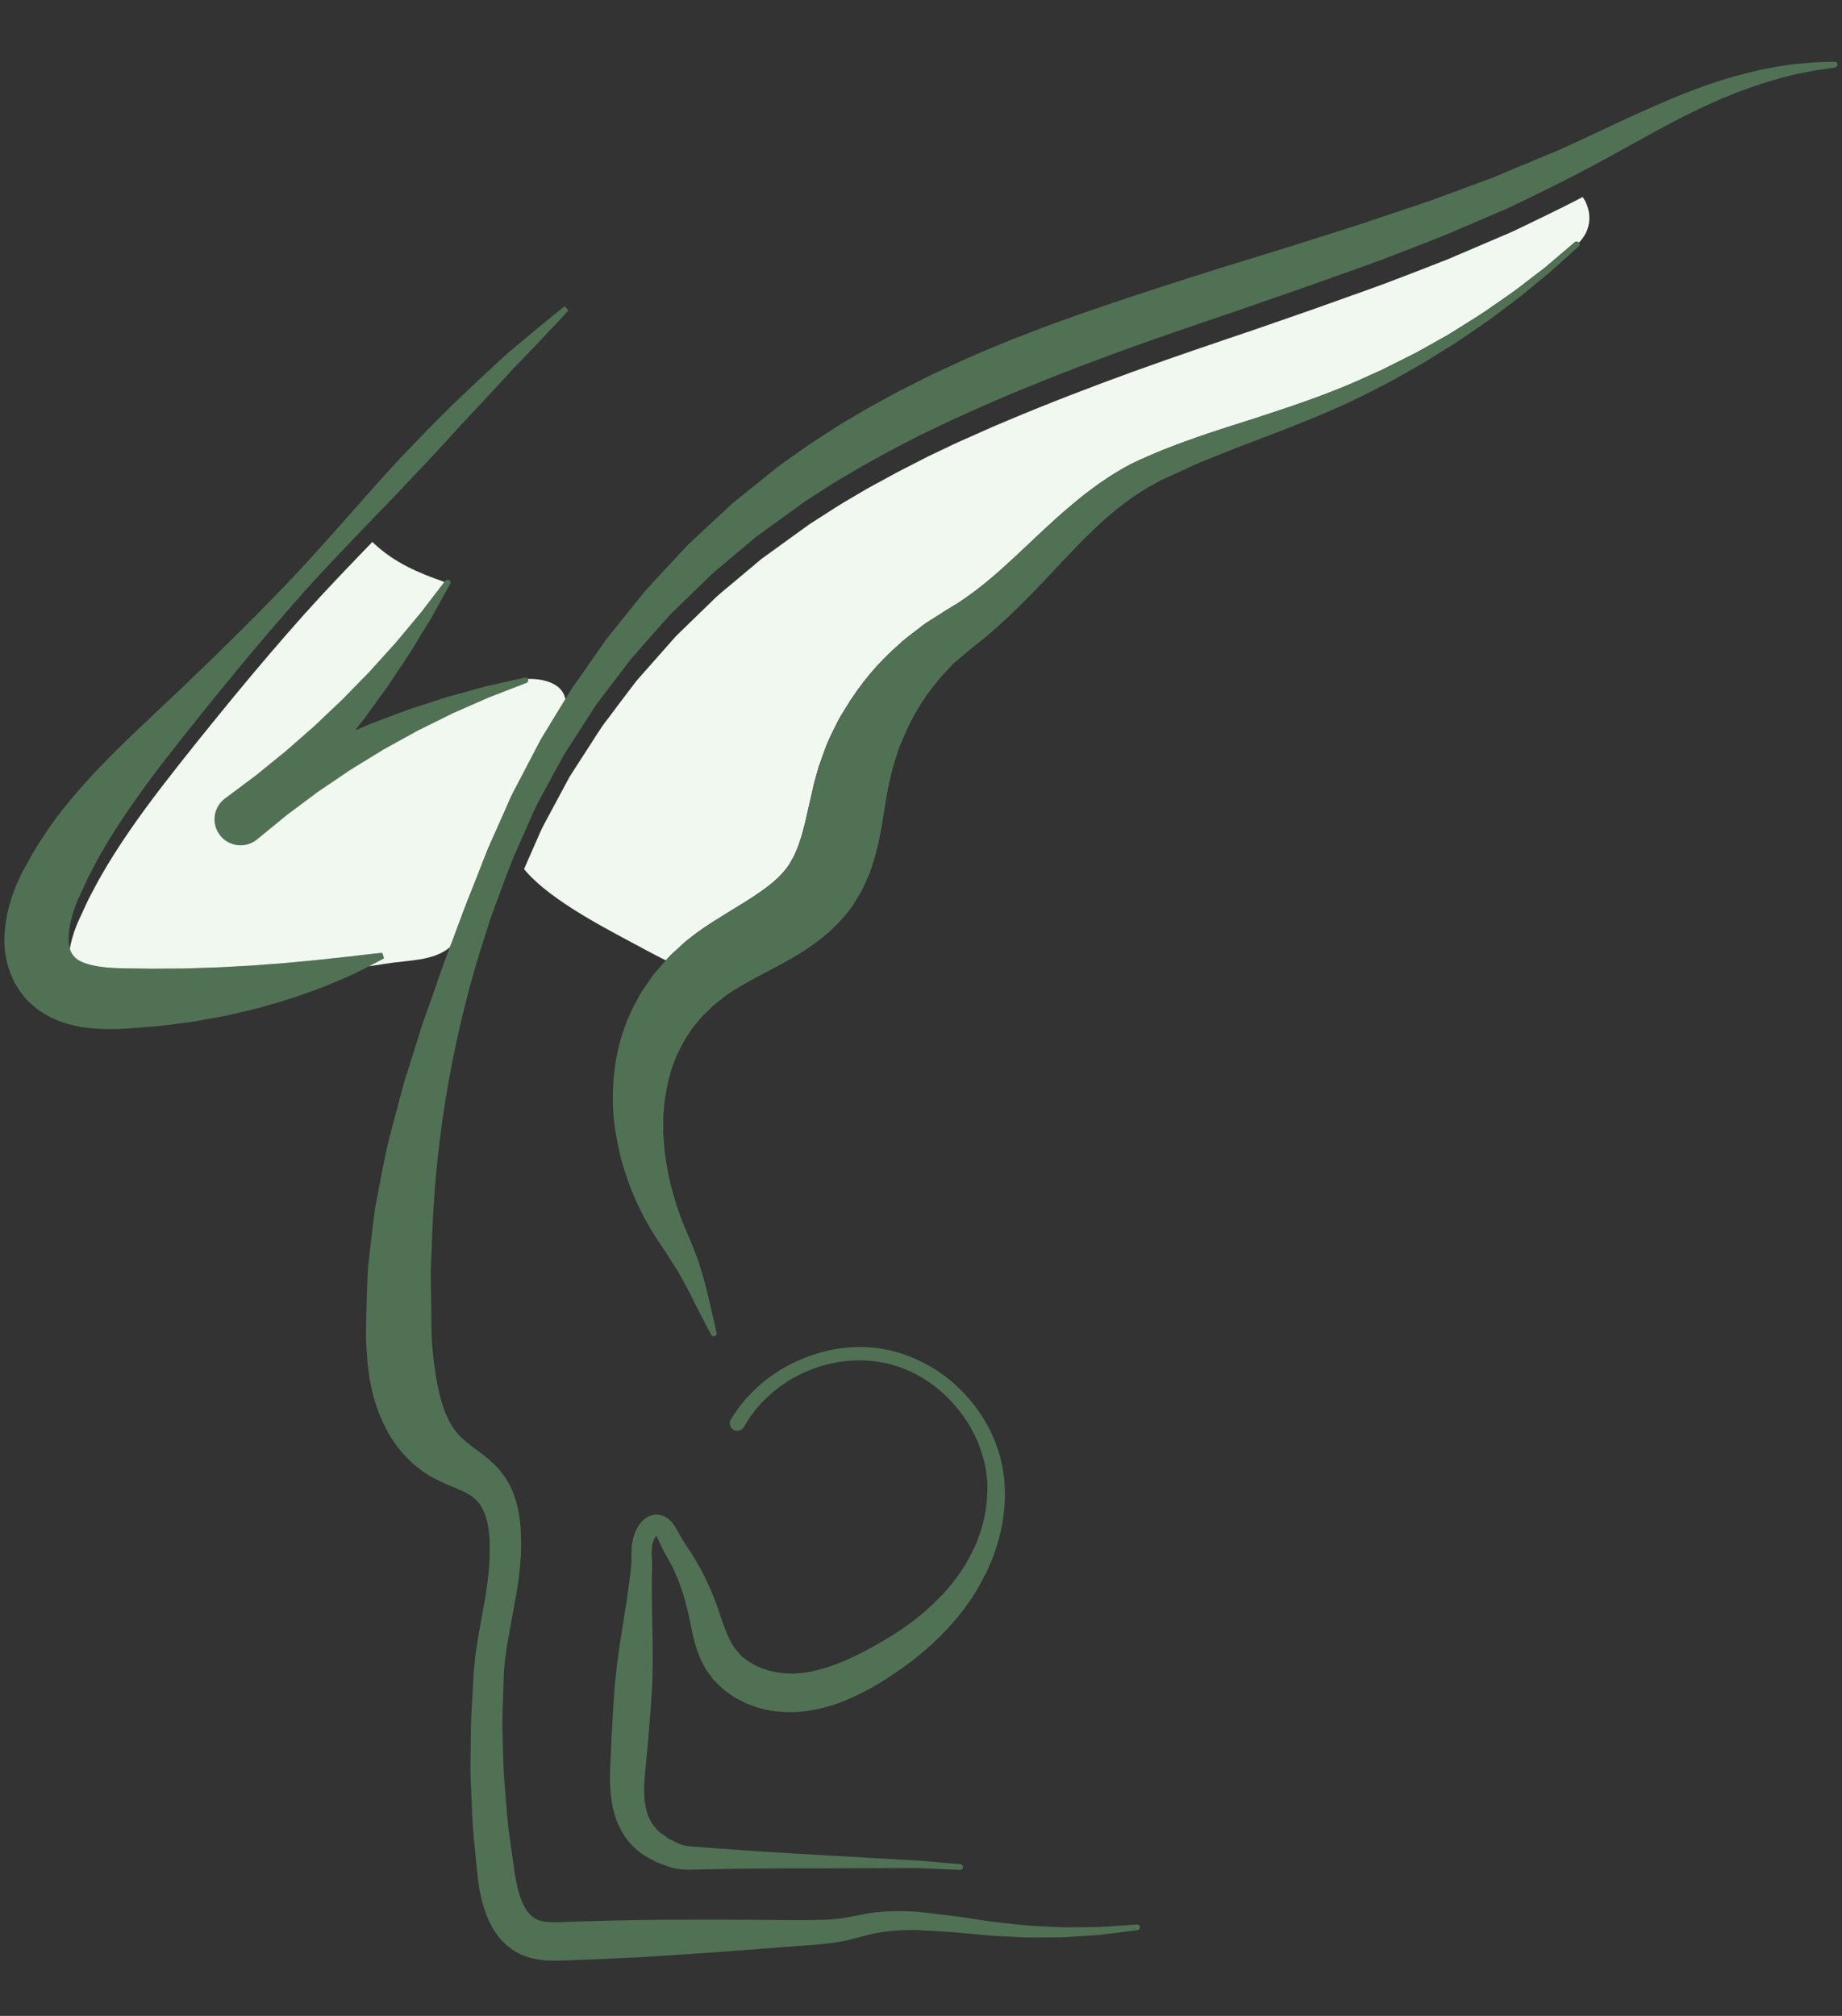
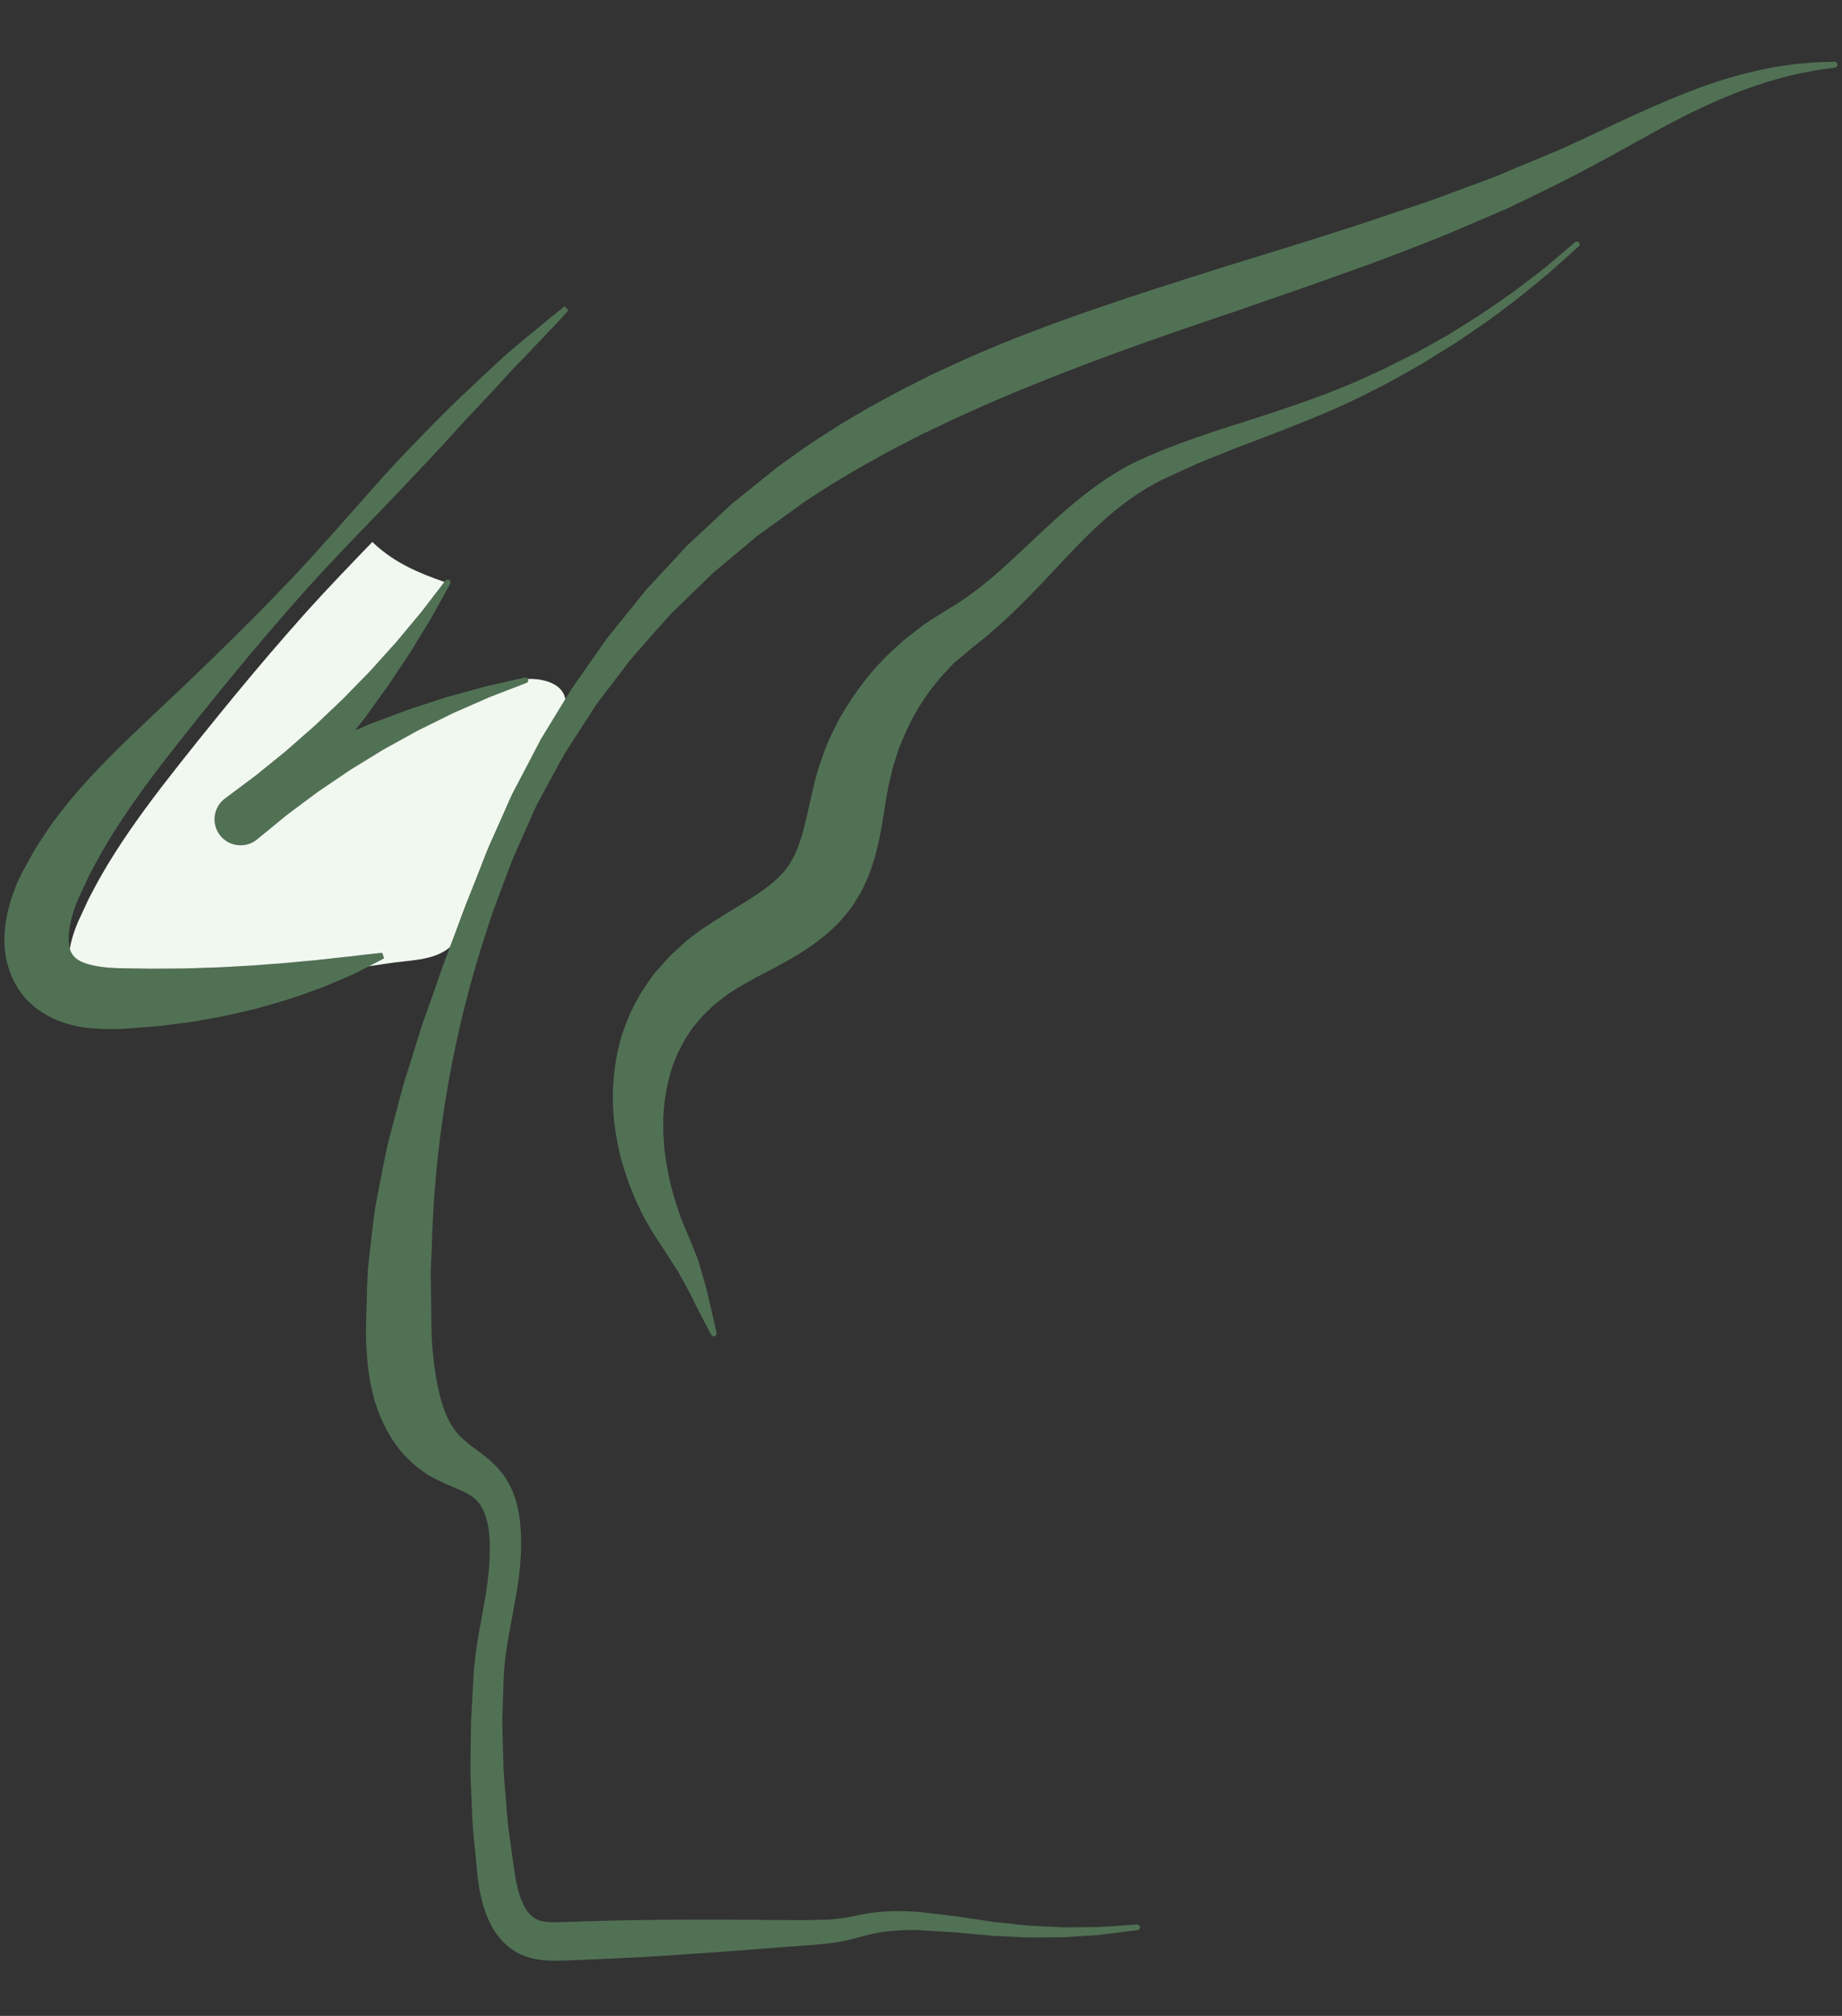
<svg xmlns="http://www.w3.org/2000/svg" width="212" height="232" viewBox="0 0 212 232" fill="none">
  <rect x="0" y="0" width="212" height="232" fill="#333333" stroke="none" />
  <g clip-path="url(#clip0_2050_2717)">
-     <path d="M76.621 110.53C76.792 110.343 76.963 110.153 77.135 109.973C77.591 109.552 78.048 109.13 78.507 108.706L78.679 108.548L78.764 108.468L78.809 108.427C78.901 108.354 78.666 108.538 79.021 108.25L79.456 107.911C79.744 107.683 80.039 107.458 80.328 107.252C80.911 106.821 81.501 106.441 82.081 106.064C84.412 104.582 86.637 103.341 88.362 102.017C88.79 101.684 89.183 101.348 89.539 101.01C89.726 100.842 89.868 100.664 90.04 100.493C90.204 100.322 90.258 100.218 90.385 100.088C90.423 100.063 90.544 99.879 90.636 99.749L90.927 99.334L91 99.23C91.108 99.078 90.899 99.375 90.924 99.331L90.943 99.293L91.019 99.147L91.178 98.856C91.416 98.501 91.584 98.029 91.774 97.583C91.879 97.374 91.952 97.098 92.037 96.848C92.12 96.588 92.215 96.347 92.291 96.072C92.427 95.486 92.602 94.966 92.738 94.32C93.049 92.955 93.363 91.584 93.677 90.209C93.765 89.829 93.864 89.525 93.959 89.177L94.101 88.67L94.193 88.331L94.292 88.046C94.552 87.283 94.837 86.526 95.113 85.772C95.401 85.021 95.788 84.312 96.134 83.587C96.464 82.855 96.892 82.177 97.31 81.493C98.972 78.766 101.017 76.289 103.398 74.221C103.947 73.68 104.625 73.179 105.275 72.682L106.245 71.934C106.572 71.675 106.854 71.532 107.159 71.326L109.042 70.129C109.6 69.777 110.187 69.477 110.723 69.078C112.933 67.595 114.981 65.793 116.998 63.905C121.031 60.127 125.096 56.041 130.223 53.368C135.198 50.993 140.22 49.482 144.831 48.015C149.482 46.492 153.788 45.013 157.619 43.201C158.101 42.986 158.582 42.78 159.049 42.558C159.512 42.327 159.968 42.099 160.422 41.871C161.325 41.415 162.216 40.984 163.072 40.538C163.916 40.066 164.734 39.609 165.533 39.163C165.929 38.938 166.322 38.716 166.709 38.498C167.087 38.263 167.458 38.032 167.822 37.804C169.274 36.883 170.66 36.056 171.865 35.178C173.082 34.32 174.233 33.57 175.197 32.797C176.177 32.046 177.055 31.375 177.816 30.789C178.552 30.162 179.177 29.63 179.684 29.199C180.699 28.337 181.241 27.875 181.241 27.875C181.377 27.758 181.587 27.774 181.704 27.913C181.71 27.922 181.707 27.932 181.713 27.941C182.392 27.213 182.883 26.361 182.921 25.227C182.953 24.321 182.665 23.419 182.157 22.668C181.453 23.035 180.74 23.406 180.001 23.776C178.381 24.578 176.704 25.395 174.975 26.225C174.126 26.659 173.197 27.026 172.28 27.425C171.358 27.818 170.422 28.22 169.477 28.622C168.529 29.028 167.569 29.436 166.598 29.851C165.622 30.231 164.636 30.618 163.637 31.007C161.636 31.771 159.588 32.585 157.485 33.326C155.38 34.076 153.233 34.846 151.046 35.625C148.858 36.385 146.632 37.158 144.365 37.944C139.824 39.48 135.147 41.06 130.391 42.78C125.641 44.506 120.809 46.356 115.958 48.399C114.743 48.905 113.529 49.428 112.324 49.979C111.106 50.511 109.889 51.053 108.69 51.639C108.088 51.927 107.482 52.212 106.873 52.5C106.277 52.804 105.678 53.111 105.079 53.419C104.479 53.726 103.877 54.033 103.278 54.343C102.685 54.666 102.092 54.993 101.496 55.316C100.9 55.642 100.297 55.959 99.704 56.294C99.118 56.64 98.531 56.988 97.944 57.333C96.755 58.011 95.608 58.755 94.45 59.506L93.581 60.063L93.22 60.292L92.789 60.602L91.064 61.847C89.913 62.68 88.762 63.516 87.604 64.352C86.549 65.239 85.49 66.129 84.427 67.019L82.826 68.359C82.296 68.815 81.808 69.331 81.295 69.815C80.277 70.804 79.259 71.792 78.238 72.783C77.712 73.265 77.268 73.825 76.789 74.354L75.368 75.96L73.945 77.572C73.71 77.841 73.463 78.107 73.234 78.383L72.581 79.238C71.703 80.375 70.85 81.54 69.981 82.69C69.074 83.818 68.361 85.082 67.559 86.285L66.382 88.113C65.999 88.727 65.567 89.316 65.247 89.969C64.562 91.248 63.874 92.528 63.186 93.81C62.853 94.457 62.476 95.081 62.187 95.749L61.309 97.747C60.979 98.501 60.643 99.261 60.313 100.021C63.414 103.797 70.603 107.297 74.303 109.32C75.064 109.738 75.841 110.125 76.615 110.518L76.621 110.53Z" fill="#F1F8F0" />
-     <path d="M110.473 215.195C110.473 215.195 109.775 215.166 108.469 215.109C107.816 215.081 107.01 215.049 106.062 215.008C105.114 214.964 104.026 214.995 102.812 214.992C100.371 214.998 97.409 215.008 94.01 215.017C90.608 215.017 86.771 215.024 82.579 215.106C81.526 215.128 80.448 215.15 79.351 215.173C78.771 215.188 78.039 215.128 77.363 214.948L77.233 214.916C77.173 214.897 77.278 214.941 77.081 214.865L77.03 214.846L76.834 214.777L76.437 214.637C76.165 214.533 75.927 214.476 75.626 214.33C75.315 214.169 75.004 214.004 74.694 213.839L74.224 213.58L73.806 213.288L73.628 213.165C73.568 213.12 73.482 213.044 73.409 212.984L72.962 212.591C72.712 212.325 72.442 212.069 72.227 211.768C71.301 210.602 70.749 209.171 70.486 207.796C70.216 206.409 70.181 205.053 70.216 203.752C70.27 202.516 70.324 201.268 70.378 200.005C70.533 197.493 70.625 194.925 70.93 192.327C71.218 189.727 71.675 187.095 72.093 184.428C72.287 183.108 72.493 181.72 72.626 180.431C72.639 180.267 72.658 180.08 72.664 179.934L72.671 179.484C72.671 179.152 72.667 178.8 72.683 178.398C72.693 178.005 72.753 177.574 72.845 177.156C72.896 176.947 72.962 176.745 73.026 176.539C73.066 176.431 73.104 176.333 73.14 176.244C73.194 176.124 73.248 176.007 73.302 175.908C73.523 175.503 73.802 175.091 74.307 174.721C74.567 174.537 74.912 174.372 75.318 174.322C75.734 174.268 76.146 174.372 76.469 174.521C76.615 174.6 76.777 174.686 76.885 174.778L77.059 174.917C77.078 174.927 77.246 175.104 77.195 175.05L77.24 175.098C77.322 175.167 77.566 175.503 77.687 175.693C77.909 176.045 78.083 176.365 78.251 176.672C78.41 176.957 78.587 177.289 78.701 177.438L79.297 178.341C79.688 178.886 80.068 179.551 80.442 180.213C80.848 180.871 81.102 181.533 81.447 182.195C81.761 182.873 82.018 183.526 82.313 184.251C82.433 184.583 82.554 184.891 82.671 185.249L83.017 186.262C83.236 186.921 83.47 187.516 83.698 188.093C83.946 188.644 84.196 189.166 84.507 189.588L84.618 189.749L84.675 189.828L84.704 189.87C84.799 190.003 84.602 189.733 84.64 189.781L84.983 190.177L85.325 190.573L85.411 190.668L85.477 190.712L85.607 190.801C85.693 190.861 85.772 190.924 85.852 190.991L85.966 191.092L86.134 191.194C86.362 191.323 86.571 191.475 86.806 191.596L87.532 191.938L88.306 192.201C88.556 192.305 88.841 192.327 89.108 192.4C89.374 192.479 89.653 192.495 89.929 192.53C90.205 192.571 90.481 192.609 90.76 192.6L91.178 192.609H91.283L91.334 192.616C91.308 192.619 91.467 192.612 91.289 192.622L91.549 192.6C91.882 192.568 92.26 192.552 92.561 192.511L93.347 192.378C93.915 192.242 94.508 192.115 95.091 191.925C97.418 191.197 99.755 189.974 101.975 188.647C104.166 187.352 106.202 185.816 107.933 184.064L108.58 183.405L109.179 182.712L109.477 182.366L109.553 182.281L109.591 182.237C109.61 182.214 109.559 182.287 109.597 182.233L109.74 182.037L110.314 181.261L110.596 180.875L110.828 180.504L111.284 179.76C111.579 179.253 111.83 178.705 112.109 178.179C113.108 176.026 113.612 173.717 113.64 171.474L113.631 170.635V170.53C113.628 170.477 113.634 170.546 113.631 170.518L113.624 170.464L113.599 170.242L113.551 169.802C113.507 169.184 113.364 168.722 113.276 168.19C112.987 167.142 112.657 166.106 112.169 165.159C111.249 163.236 109.918 161.599 108.453 160.262C106.969 158.942 105.295 157.953 103.592 157.355C103.173 157.181 102.736 157.092 102.314 156.968C102.222 156.943 102.073 156.899 102.026 156.892L101.686 156.832C101.461 156.791 101.236 156.75 101.014 156.712C100.577 156.639 100.183 156.629 99.778 156.582C99.368 156.56 98.953 156.569 98.55 156.56C95.3 156.648 92.57 157.76 90.617 158.992C88.658 160.256 87.408 161.624 86.676 162.606C86.295 163.094 86.058 163.499 85.893 163.775C85.728 164.044 85.642 164.187 85.642 164.187L85.604 164.25C85.354 164.658 84.821 164.788 84.409 164.538C84 164.288 83.87 163.756 84.12 163.344C84.123 163.338 84.13 163.328 84.133 163.322C84.133 163.322 84.234 163.167 84.431 162.869C84.624 162.568 84.91 162.121 85.35 161.589C86.207 160.519 87.605 159.014 89.786 157.668C91.968 156.373 94.92 155.141 98.506 155.027C98.953 155.033 99.403 155.024 99.87 155.046C100.332 155.093 100.837 155.119 101.287 155.192C101.509 155.23 101.734 155.271 101.959 155.312L102.298 155.372C102.479 155.407 102.552 155.435 102.682 155.467C103.151 155.6 103.64 155.701 104.106 155.892C105.992 156.566 107.876 157.58 109.547 159.008C111.202 160.443 112.718 162.216 113.799 164.339C114.37 165.387 114.775 166.537 115.127 167.721C115.257 168.332 115.441 169.004 115.492 169.564L115.552 170.005L115.581 170.226L115.587 170.28C115.587 170.28 115.6 170.397 115.597 170.382L115.603 170.499C115.616 170.816 115.628 171.132 115.641 171.449C115.746 173.995 115.238 176.602 114.325 179.101C114.062 179.712 113.824 180.333 113.526 180.948L113.047 181.869L112.806 182.335L112.559 182.753L112.061 183.579L111.938 183.785L111.763 184.039L111.465 184.457L110.866 185.299L110.213 186.104C108.453 188.248 106.373 190.145 104.068 191.811C103.478 192.232 102.882 192.647 102.324 192.999L101.899 193.274L101.686 193.414L101.43 193.572L100.51 194.123C99.258 194.836 97.919 195.479 96.49 196.005C95.776 196.277 95.034 196.483 94.26 196.667L93.008 196.891C92.624 196.945 92.31 196.964 91.955 197.005L91.698 197.031C91.476 197.047 91.594 197.034 91.524 197.037H90.671C90.256 197.05 89.844 197.012 89.431 196.961C89.019 196.92 88.607 196.869 88.201 196.762C87.795 196.657 87.383 196.597 86.987 196.445C86.59 196.302 86.191 196.163 85.801 195.998L84.656 195.412C84.288 195.191 83.936 194.921 83.584 194.671L83.321 194.478L83.049 194.228L82.519 193.715L82.259 193.455L82.132 193.325L82.05 193.221L81.736 192.802L81.422 192.384C81.422 192.384 81.209 192.093 81.282 192.188L81.241 192.115L81.162 191.973L81.003 191.688C80.575 190.921 80.303 190.145 80.062 189.395C79.843 188.65 79.678 187.912 79.538 187.225L79.335 186.224C79.275 185.907 79.186 185.55 79.114 185.214C78.952 184.622 78.784 183.95 78.59 183.332L78.267 182.401L78.102 181.936L77.912 181.502C77.658 180.925 77.436 180.339 77.065 179.725L76.577 178.854C76.317 178.423 76.203 178.122 76.044 177.796C75.901 177.486 75.765 177.188 75.638 176.947C75.572 176.852 75.645 176.881 75.483 176.703C75.508 176.703 75.416 176.643 75.439 176.65C75.448 176.659 75.518 176.669 75.588 176.659C75.654 176.653 75.673 176.627 75.651 176.634C75.597 176.669 75.451 176.817 75.35 177.014L75.283 177.14C75.271 177.163 75.207 177.324 75.207 177.324C75.172 177.448 75.125 177.568 75.093 177.692C75.042 177.942 75.007 178.192 75.004 178.483C74.988 178.762 75.02 179.092 75.033 179.443L75.049 180.016V180.539C75.004 181.964 75.02 183.275 75.03 184.637C75.08 187.336 75.169 190.006 75.099 192.619C75.045 195.235 74.782 197.791 74.592 200.299C74.475 201.544 74.361 202.776 74.246 203.995C74.139 205.142 74.085 206.232 74.202 207.213C74.303 208.198 74.551 209.066 75.007 209.782C75.109 209.972 75.255 210.127 75.375 210.301L75.553 210.504C75.588 210.542 75.6 210.571 75.651 210.615L75.813 210.758L75.975 210.9L76.057 210.97L76.098 211.005C76.165 211.055 76.054 210.976 76.076 210.989L76.342 211.169L76.869 211.549C77.059 211.679 77.357 211.796 77.595 211.92L77.972 212.1L78.159 212.192L78.207 212.214C78.042 212.151 78.181 212.205 78.153 212.192L78.223 212.214C78.413 212.275 78.597 212.363 78.806 212.389C78.996 212.439 79.234 212.468 79.478 212.49C80.559 212.572 81.618 212.655 82.655 212.737C86.834 213.054 90.665 213.272 94.064 213.466C97.463 213.662 100.428 213.833 102.869 213.972C104.093 214.051 105.187 214.083 106.132 214.162C107.077 214.245 107.879 214.314 108.532 214.368C109.835 214.479 110.53 214.539 110.53 214.539C110.71 214.555 110.844 214.713 110.828 214.894C110.812 215.068 110.66 215.201 110.485 215.192L110.473 215.195Z" fill="#517154" />
    <path d="M181.682 28.369C181.682 28.369 181.152 28.844 180.16 29.731C179.665 30.174 179.05 30.722 178.333 31.365C177.582 31.983 176.719 32.692 175.755 33.487C174.804 34.308 173.675 35.102 172.477 36.015C171.291 36.946 169.921 37.833 168.485 38.818C168.123 39.062 167.755 39.309 167.384 39.559C167.001 39.793 166.614 40.034 166.218 40.275C165.431 40.766 164.623 41.269 163.792 41.785C162.949 42.279 162.067 42.761 161.17 43.268C160.719 43.518 160.266 43.774 159.809 44.031C159.347 44.278 158.865 44.509 158.386 44.753C154.594 46.777 150.221 48.522 145.668 50.258C144.523 50.695 143.359 51.135 142.186 51.585C141.032 52.047 139.865 52.516 138.686 52.991C138.09 53.219 137.512 53.479 136.939 53.748C136.361 54.014 135.781 54.28 135.198 54.546L134.323 54.948L133.882 55.151L133.663 55.252L133.609 55.278C133.581 55.291 133.666 55.249 133.603 55.281L133.495 55.341C132.928 55.661 132.306 55.971 131.777 56.301C130.759 56.938 129.709 57.653 128.704 58.464C128.203 58.87 127.699 59.269 127.217 59.715C126.725 60.139 126.24 60.586 125.765 61.052C123.846 62.886 122.007 64.909 120.06 66.965C118.11 69.014 116.053 71.095 113.757 73.04C113.196 73.537 112.581 73.99 111.991 74.468L110.434 75.773C110.177 75.998 109.851 76.232 109.654 76.454L109.029 77.119C108.617 77.566 108.199 77.971 107.812 78.506C106.163 80.451 104.904 82.681 103.943 84.955C103.702 85.525 103.442 86.082 103.284 86.678C103.109 87.267 102.891 87.834 102.738 88.42C102.602 89.009 102.472 89.598 102.32 90.174L102.266 90.39C102.304 90.238 102.269 90.383 102.276 90.368L102.263 90.431L102.241 90.561L102.146 91.077C102.085 91.413 102.009 91.787 101.965 92.091C101.863 92.734 101.759 93.376 101.657 94.019L101.483 95.065L101.27 96.167C101.15 96.883 100.931 97.687 100.744 98.441C100.639 98.827 100.497 99.236 100.373 99.632C100.237 100.031 100.135 100.42 99.942 100.832C99.587 101.643 99.254 102.444 98.746 103.233L98.391 103.822L98.214 104.113L98.169 104.186C98.169 104.186 97.941 104.512 98.023 104.395L97.944 104.497L97.633 104.899C97.522 105.041 97.456 105.14 97.263 105.358C96.936 105.729 96.571 106.159 96.257 106.46C95.944 106.758 95.63 107.078 95.309 107.347C94.666 107.905 94.016 108.405 93.369 108.858C90.775 110.666 88.289 111.762 86.228 112.931C85.715 113.219 85.217 113.507 84.751 113.789C84.51 113.929 84.288 114.074 84.072 114.22L83.742 114.435C84.066 114.173 83.806 114.385 83.866 114.334L83.818 114.369L83.726 114.442L83.543 114.587C83.048 114.974 82.56 115.36 82.071 115.74C81.735 116.07 81.447 116.374 81.117 116.678L80.873 116.903C80.793 116.988 80.717 117.09 80.638 117.181L80.169 117.745L79.696 118.306L79.303 118.914C78.726 119.696 78.339 120.577 77.905 121.422C77.131 123.174 76.722 125.043 76.475 126.892C76.434 127.361 76.392 127.823 76.354 128.283C76.326 128.745 76.348 129.207 76.342 129.664C76.342 129.892 76.338 130.123 76.335 130.348C76.351 130.576 76.367 130.801 76.383 131.025C76.415 131.478 76.446 131.925 76.475 132.368C76.722 134.126 76.998 135.827 77.48 137.382C77.597 137.772 77.692 138.161 77.813 138.538C77.943 138.912 78.07 139.279 78.193 139.643C78.425 140.378 78.732 141.053 79.008 141.715C79.078 141.88 79.148 142.044 79.214 142.206L79.265 142.326L79.278 142.358C79.246 142.301 79.335 142.469 79.332 142.462L79.357 142.526L79.459 142.779C79.592 143.115 79.722 143.441 79.852 143.761C80.105 144.41 80.362 144.987 80.534 145.645C80.911 146.915 81.247 148.033 81.456 148.971C81.675 149.918 81.865 150.726 82.014 151.378C82.322 152.673 82.468 153.38 82.468 153.38V153.392C82.506 153.57 82.391 153.747 82.214 153.782C82.068 153.811 81.925 153.741 81.859 153.617C81.859 153.617 81.51 152.99 80.895 151.79C80.584 151.188 80.201 150.456 79.772 149.592C79.357 148.705 78.828 147.777 78.266 146.748C78.016 146.234 77.597 145.683 77.245 145.101C77.061 144.809 76.871 144.512 76.678 144.207L76.532 143.979L76.494 143.922C76.478 143.897 76.557 144.043 76.516 143.967L76.497 143.938L76.418 143.818C76.31 143.656 76.202 143.495 76.094 143.333C75.66 142.678 75.188 142 74.778 141.246C74.566 140.872 74.347 140.495 74.129 140.109C73.913 139.719 73.732 139.305 73.529 138.89C72.708 137.233 72.045 135.361 71.465 133.328C70.974 131.272 70.552 129.049 70.533 126.645C70.507 124.251 70.793 121.695 71.576 119.117C72.02 117.85 72.496 116.548 73.193 115.322C73.358 115.012 73.523 114.698 73.691 114.385L74.284 113.498L74.893 112.605C74.997 112.456 75.092 112.307 75.207 112.158L75.587 111.718C76.097 111.135 76.633 110.527 77.16 109.973C77.616 109.552 78.073 109.13 78.533 108.706L78.707 108.548L78.793 108.468L78.837 108.427C78.929 108.354 78.694 108.538 79.049 108.25L79.484 107.911C79.772 107.683 80.067 107.458 80.356 107.252C80.939 106.821 81.529 106.441 82.109 106.064C84.44 104.582 86.669 103.341 88.391 102.017C88.819 101.684 89.212 101.348 89.567 101.01C89.754 100.842 89.897 100.664 90.068 100.493C90.233 100.322 90.287 100.218 90.414 100.088C90.452 100.063 90.572 99.879 90.664 99.749L90.956 99.334L91.029 99.23C91.137 99.078 90.927 99.375 90.953 99.331L90.972 99.293L91.048 99.147L91.206 98.856C91.444 98.501 91.612 98.029 91.802 97.583C91.907 97.374 91.98 97.098 92.066 96.848C92.148 96.588 92.243 96.347 92.319 96.072C92.456 95.486 92.63 94.966 92.766 94.32C93.077 92.955 93.391 91.584 93.705 90.209C93.794 89.829 93.892 89.525 93.987 89.177L94.13 88.67L94.222 88.331L94.32 88.046C94.58 87.283 94.865 86.526 95.141 85.772C95.43 85.021 95.817 84.312 96.162 83.587C96.492 82.855 96.92 82.177 97.339 81.493C99 78.766 101.045 76.289 103.427 74.221C103.975 73.68 104.654 73.179 105.304 72.682L106.274 71.934C106.6 71.675 106.883 71.532 107.187 71.326L109.071 70.129C109.629 69.777 110.218 69.477 110.754 69.078C112.964 67.595 115.013 65.79 117.029 63.905C121.062 60.127 125.127 56.041 130.255 53.368C135.23 50.993 140.252 49.482 144.862 48.015C149.514 46.492 153.82 45.013 157.65 43.201C158.132 42.986 158.614 42.78 159.08 42.558C159.543 42.327 160 42.099 160.453 41.871C161.357 41.415 162.248 40.984 163.101 40.538C163.944 40.066 164.762 39.609 165.561 39.163C165.958 38.938 166.351 38.716 166.738 38.498C167.115 38.263 167.486 38.032 167.851 37.804C169.303 36.883 170.688 36.056 171.893 35.178C173.111 34.32 174.262 33.57 175.226 32.8C176.206 32.049 177.084 31.378 177.845 30.792C178.581 30.165 179.205 29.633 179.712 29.202C180.727 28.337 181.269 27.878 181.269 27.878C181.406 27.761 181.615 27.777 181.732 27.916C181.846 28.052 181.834 28.255 181.701 28.372L181.682 28.369Z" fill="#517154" />
    <path d="M65.425 35.723C65.425 35.723 65.055 36.129 64.36 36.886C63.653 37.633 62.619 38.729 61.3 40.122C60.634 40.813 59.899 41.576 59.097 42.406C58.32 43.252 57.476 44.167 56.576 45.146C55.669 46.112 54.705 47.141 53.687 48.227C52.663 49.307 51.629 50.495 50.513 51.689C49.397 52.886 48.24 54.137 47.013 55.411C45.814 56.709 44.53 58.011 43.23 59.37C40.624 62.078 37.855 64.925 35.116 67.978C32.383 71.041 29.627 74.265 26.888 77.597C24.154 80.929 21.383 84.356 18.726 87.799C16.088 91.235 13.618 94.713 11.617 98.228C11.113 99.106 10.672 99.996 10.2 100.867C9.797 101.738 9.398 102.602 8.998 103.464C8.909 103.695 8.779 103.983 8.716 104.164C8.653 104.351 8.583 104.512 8.519 104.725C8.386 105.127 8.266 105.526 8.18 105.912C7.996 106.688 7.888 107.423 7.895 108.047C7.904 108.674 8.006 109.149 8.158 109.488C8.186 109.58 8.234 109.656 8.282 109.729C8.313 109.811 8.383 109.871 8.431 109.944L8.45 109.973L8.459 109.985C8.408 109.931 8.586 110.128 8.345 109.865L8.472 110.001L8.725 110.274C8.725 110.274 8.741 110.274 8.744 110.274C8.744 110.274 8.744 110.277 8.751 110.286L8.811 110.331C9.385 110.831 10.748 111.211 12.318 111.347C12.708 111.385 13.117 111.404 13.532 111.423C13.957 111.433 14.382 111.442 14.801 111.449C15.717 111.461 16.617 111.474 17.502 111.487C19.214 111.458 20.809 111.493 22.417 111.423C24.015 111.379 25.547 111.328 27.008 111.233C27.741 111.192 28.454 111.154 29.145 111.116C29.84 111.062 30.512 111.008 31.165 110.958C32.481 110.891 33.699 110.739 34.84 110.644C35.981 110.549 37.031 110.441 37.976 110.324C38.93 110.223 39.78 110.131 40.522 110.052C41.261 109.954 41.895 109.884 42.412 109.827C43.442 109.707 44.004 109.665 44.004 109.665L44.206 110.289C44.206 110.289 43.721 110.565 42.786 111.043C42.32 111.287 41.746 111.585 41.061 111.92C40.376 112.263 39.571 112.586 38.67 112.978C38.217 113.168 37.738 113.368 37.237 113.577C36.733 113.776 36.197 113.957 35.639 114.16C34.526 114.568 33.312 114.986 31.996 115.366C31.336 115.556 30.655 115.753 29.954 115.952C29.253 116.155 28.517 116.304 27.769 116.484C27.018 116.649 26.25 116.858 25.451 117.001C24.652 117.143 23.837 117.289 23.003 117.441C22.176 117.609 21.304 117.707 20.413 117.818C19.528 117.919 18.602 118.062 17.702 118.138C16.817 118.204 15.92 118.271 15.007 118.34L14.319 118.391L14.148 118.404L13.891 118.41L13.513 118.423C13 118.435 12.476 118.439 11.928 118.423C10.834 118.385 9.664 118.306 8.399 117.998C7.146 117.698 5.767 117.188 4.47 116.256L4.229 116.085L3.95 115.857C3.766 115.702 3.582 115.541 3.405 115.376L3.142 115.11L3.012 114.977C2.752 114.692 2.913 114.863 2.84 114.784L2.793 114.723L2.698 114.603C2.444 114.277 2.184 113.957 1.981 113.596C1.759 113.244 1.563 112.88 1.404 112.503C0.732 111.002 0.475 109.425 0.51 108.006C0.538 106.577 0.77 105.257 1.125 104.021C1.299 103.401 1.512 102.808 1.737 102.226C1.842 101.941 1.988 101.621 2.114 101.32C2.248 101.013 2.343 100.822 2.466 100.572L2.514 100.474L2.539 100.427L2.59 100.332L2.695 100.142L2.904 99.765L3.322 99.008C3.605 98.507 3.874 97.991 4.172 97.5C4.813 96.55 5.421 95.568 6.094 94.64C8.802 90.934 11.976 87.685 15.178 84.609L17.578 82.329C18.377 81.575 19.176 80.825 19.972 80.074C21.567 78.579 23.118 77.056 24.674 75.561C27.772 72.555 30.759 69.543 33.588 66.569C36.41 63.589 39.007 60.592 41.514 57.78C42.77 56.377 43.969 54.993 45.174 53.694C46.372 52.386 47.574 51.163 48.712 49.976C49.863 48.797 50.964 47.673 52.042 46.622C53.136 45.586 54.172 44.604 55.146 43.679C56.129 42.767 57.048 41.912 57.898 41.123C58.761 40.35 59.588 39.685 60.314 39.061C61.795 37.842 62.959 36.882 63.751 36.23C64.557 35.587 64.985 35.245 64.985 35.245L65.432 35.723H65.425Z" fill="#517154" />
    <path d="M60.403 77.977L55.916 78.991L51.464 80.213L47.06 81.642L42.71 83.273L40.858 84.065L41.993 82.617L44.685 78.892L47.222 75.076L49.609 71.164L51.816 67.199C51.895 67.06 51.861 66.879 51.731 66.778C51.588 66.667 51.379 66.695 51.271 66.838L48.506 70.436L45.63 73.888L42.621 77.227L39.495 80.435L36.254 83.51L32.906 86.45L29.456 89.249L26.098 91.761L26.06 91.783L25.908 91.9C25.876 91.926 25.835 91.957 25.803 91.983C24.525 93.031 24.338 94.915 25.388 96.192C26.437 97.468 28.324 97.655 29.602 96.607L29.611 96.6L29.757 96.48L29.782 96.458L33.048 93.782L36.628 91.112L40.338 88.6L44.171 86.25L48.119 84.071L52.178 82.066L56.334 80.242L60.587 78.604L60.602 78.598C60.751 78.541 60.84 78.379 60.805 78.221C60.764 78.044 60.59 77.933 60.412 77.974L60.403 77.977Z" fill="#517154" />
    <path d="M44 109.662L44.203 110.286C44.203 110.286 43.718 110.562 42.782 111.04C42.687 111.091 42.57 111.151 42.468 111.205C43.09 111.107 43.711 111.024 44.33 110.92C46.993 110.476 49.872 110.638 51.803 108.997C52.177 108.009 52.555 107.024 52.916 106.033C53.436 104.585 54.004 103.185 54.562 101.779C55.136 100.366 55.64 98.982 56.236 97.532L58.11 93.326C58.424 92.626 58.712 91.916 59.052 91.229L60.123 89.196C60.831 87.837 61.541 86.481 62.248 85.126C63.044 83.821 63.84 82.516 64.632 81.214L65.082 80.473C64.883 79.529 64.226 78.769 62.812 78.367C62.159 78.18 61.468 78.117 60.754 78.136C60.77 78.161 60.786 78.189 60.792 78.218C60.831 78.379 60.742 78.538 60.59 78.595L60.574 78.601L56.322 80.239L52.165 82.063L48.106 84.068L44.158 86.247L40.325 88.597L36.615 91.109L33.035 93.779L29.769 96.455L29.744 96.48L29.598 96.597L29.589 96.604C28.311 97.652 26.424 97.465 25.375 96.189C24.325 94.912 24.512 93.028 25.79 91.98C25.822 91.954 25.863 91.923 25.895 91.897L26.047 91.783L26.085 91.758L29.443 89.246L32.893 86.447L36.241 83.507L39.482 80.432L42.608 77.224L45.617 73.885L48.493 70.433L51.15 66.974C48.147 65.932 45.446 64.783 43.058 62.566C42.985 62.499 42.931 62.429 42.862 62.363C40.36 64.96 37.722 67.684 35.106 70.598C32.373 73.66 29.617 76.885 26.875 80.216C24.141 83.548 21.37 86.975 18.713 90.418C16.075 93.855 13.605 97.332 11.604 100.848C11.1 101.725 10.659 102.615 10.187 103.486C9.784 104.357 9.384 105.222 8.985 106.083C8.896 106.315 8.766 106.603 8.703 106.783C8.639 106.97 8.57 107.132 8.506 107.344C8.373 107.746 8.252 108.145 8.167 108.532C8.113 108.763 8.081 108.978 8.04 109.197C8.072 109.301 8.107 109.399 8.145 109.485C8.173 109.577 8.221 109.653 8.268 109.726C8.3 109.808 8.37 109.868 8.417 109.941L8.436 109.97L8.446 109.982C8.421 109.954 8.452 109.992 8.459 109.998L8.712 110.27C8.712 110.27 8.728 110.27 8.731 110.27C8.731 110.274 8.731 110.274 8.738 110.283L8.798 110.327C9.372 110.828 10.735 111.208 12.305 111.344C12.695 111.382 13.104 111.401 13.519 111.42C13.944 111.43 14.369 111.439 14.787 111.445C15.704 111.458 16.604 111.471 17.489 111.483C19.201 111.455 20.796 111.49 22.404 111.42C24.002 111.376 25.533 111.325 26.995 111.23C27.727 111.189 28.441 111.151 29.132 111.113C29.826 111.059 30.499 111.005 31.152 110.955C32.468 110.888 33.685 110.736 34.827 110.641C35.968 110.546 37.018 110.438 37.963 110.321C38.917 110.22 39.767 110.128 40.509 110.049C41.248 109.951 41.882 109.881 42.399 109.824C43.429 109.703 43.99 109.662 43.99 109.662H44Z" fill="#F1F8F0" />
    <path d="M211.218 7.779C211.218 7.779 210.844 7.83 210.114 7.931C209.753 7.988 209.293 8.029 208.767 8.134C208.243 8.235 207.638 8.352 206.953 8.485C204.213 9.09 200.269 10.268 195.56 12.533C190.814 14.74 185.414 18.155 178.66 21.474C177.005 22.291 175.289 23.124 173.523 23.973C171.691 24.755 169.807 25.563 167.873 26.39C165.939 27.248 163.941 27.989 161.899 28.787C159.857 29.585 157.758 30.374 155.608 31.128C151.309 32.676 146.835 34.235 142.199 35.828C137.563 37.396 132.788 39.017 127.943 40.797C123.102 42.587 118.187 44.512 113.263 46.66C112.042 47.211 110.812 47.768 109.578 48.326C108.357 48.908 107.13 49.495 105.9 50.084C104.692 50.714 103.462 51.319 102.25 51.974C101.055 52.652 99.831 53.295 98.639 53.995C97.456 54.714 96.229 55.376 95.069 56.149C94.482 56.526 93.895 56.906 93.306 57.283L92.865 57.568L92.643 57.71C92.589 57.745 92.713 57.653 92.608 57.733L92.5 57.812L91.628 58.448C90.458 59.294 89.288 60.14 88.109 60.992L87.224 61.628C86.932 61.843 86.682 62.075 86.409 62.3L84.798 63.655L83.178 65.014C82.642 65.48 82.072 65.894 81.574 66.417C80.543 67.418 79.51 68.422 78.473 69.429C77.962 69.942 77.414 70.42 76.932 70.962L75.483 72.59C74.525 73.683 73.545 74.766 72.594 75.878C71.706 77.04 70.815 78.206 69.924 79.371L68.593 81.132L67.397 82.991C66.598 84.233 65.799 85.474 64.997 86.719C64.274 88.008 63.564 89.31 62.863 90.618L61.81 92.578C61.477 93.243 61.195 93.931 60.888 94.605L59.087 98.685C58.541 100.031 58.005 101.491 57.485 102.897C56.956 104.316 56.42 105.735 55.992 107.164C52.247 118.531 50.164 130.474 49.748 141.997C49.688 143.438 49.647 144.876 49.571 146.304C49.593 147.729 49.612 149.155 49.634 150.574C49.663 151.993 49.625 153.418 49.739 154.764C49.837 156.072 49.996 157.377 50.196 158.577C50.63 160.991 51.204 163.103 52.45 164.715L52.694 165.016L52.754 165.092C52.789 165.133 52.624 165.01 52.745 165.105L52.945 165.289L53.344 165.656L53.658 165.928L53.972 166.201L54.391 166.521L55.301 167.195C55.611 167.42 55.966 167.718 56.29 167.978C56.626 168.288 56.962 168.592 57.276 168.937C57.926 169.653 58.433 170.416 58.864 171.325L59.071 171.816C59.144 171.997 59.226 172.263 59.299 172.481C59.473 172.96 59.553 173.362 59.641 173.77C59.736 174.182 59.765 174.584 59.838 174.987C59.876 175.383 59.917 175.782 59.936 176.168C59.971 176.941 59.99 177.704 59.962 178.436L59.955 178.711L59.949 178.908L59.939 179.038L59.901 179.56L59.825 180.602C59.727 181.34 59.648 182.116 59.527 182.819C59.41 183.522 59.289 184.232 59.159 184.913C58.915 186.265 58.671 187.608 58.43 188.948C58.319 189.607 58.237 190.25 58.138 190.899C58.081 191.526 58.002 192.204 57.983 192.787C57.939 194.136 57.894 195.479 57.85 196.812C57.771 198.158 57.84 199.444 57.875 200.73C57.926 202.016 57.916 203.286 58.012 204.559C58.243 207.106 58.354 209.624 58.75 212.075C58.922 213.298 59.074 214.536 59.255 215.714C59.451 216.845 59.692 217.919 60.066 218.805C60.428 219.705 60.916 220.348 61.433 220.69C61.499 220.731 61.56 220.785 61.633 220.813L61.734 220.867L61.785 220.896C61.816 220.915 61.633 220.829 61.763 220.886L62.172 221.048C62.226 221.054 62.276 221.064 62.324 221.083C62.657 221.162 63.11 221.209 63.599 221.219C64.087 221.231 64.645 221.209 65.238 221.187C65.824 221.168 66.405 221.146 66.985 221.127C68.142 221.095 69.29 221.064 70.425 221.032C74.969 220.908 79.326 220.927 83.47 220.924C85.543 220.937 87.563 220.953 89.526 220.965C91.489 220.965 93.413 221.003 95.173 220.924C95.604 220.908 96.029 220.88 96.448 220.82L97.076 220.747L97.691 220.63C98.132 220.544 98.569 220.459 99 220.376C99.441 220.3 99.841 220.202 100.3 220.142C102.225 219.882 103.861 219.911 105.596 220.018C107.184 220.208 108.706 220.367 110.165 220.557C111.614 220.775 112.996 220.984 114.309 221.181C115.628 221.32 116.874 221.453 118.05 221.58C119.22 221.678 120.302 221.7 121.32 221.757C122.334 221.83 123.279 221.811 124.148 221.798C125.013 221.789 125.803 221.783 126.51 221.773C129.329 221.586 130.832 221.488 130.832 221.488H130.854C131.035 221.475 131.19 221.612 131.203 221.792C131.216 221.966 131.086 222.118 130.917 222.137C130.917 222.137 129.405 222.324 126.57 222.676C125.857 222.723 125.061 222.777 124.183 222.837C123.304 222.901 122.347 222.97 121.304 222.958C120.264 222.958 119.132 222.996 117.946 222.964C116.766 222.907 115.514 222.844 114.188 222.78C112.869 222.657 111.481 222.53 110.022 222.394C108.567 222.286 107.032 222.213 105.437 222.115C103.985 222.102 102.279 222.188 100.792 222.476C100.399 222.546 99.958 222.676 99.539 222.774C99.118 222.885 98.69 222.996 98.262 223.11L97.567 223.29L96.857 223.426C96.381 223.528 95.896 223.597 95.405 223.651C93.486 223.879 91.597 223.958 89.64 224.12C87.684 224.272 85.67 224.427 83.603 224.586C79.468 224.874 75.124 225.2 70.584 225.396C69.449 225.447 68.304 225.495 67.144 225.545C66.563 225.567 65.983 225.586 65.396 225.609C64.819 225.628 64.201 225.659 63.507 225.643C62.812 225.628 62.08 225.574 61.249 225.377C61.011 225.314 60.773 225.244 60.539 225.168L60.114 225.001C60.174 225.026 59.917 224.921 59.886 224.902L59.736 224.826L59.442 224.671C59.242 224.57 59.064 224.44 58.88 224.313C57.412 223.271 56.525 221.783 56.001 220.414C55.465 219.024 55.19 217.665 55.012 216.341C54.866 215.055 54.761 213.798 54.632 212.512C54.324 209.956 54.302 207.337 54.169 204.695C54.121 203.371 54.178 202.022 54.178 200.673C54.191 199.324 54.194 197.955 54.292 196.638C54.368 195.304 54.441 193.965 54.517 192.619C54.555 191.855 54.666 191.187 54.727 190.462C54.828 189.768 54.92 189.059 55.037 188.371C55.282 187.022 55.526 185.667 55.773 184.302C55.9 183.627 55.982 182.968 56.081 182.303C56.176 181.638 56.22 181.027 56.293 180.384C56.461 177.688 56.471 174.952 55.231 173.143L55.094 172.915C55.19 173.105 55.085 172.928 55.091 172.953L55.031 172.887L54.79 172.624C54.644 172.44 54.413 172.32 54.245 172.162C54.035 172.025 53.798 171.902 53.572 171.772C53.294 171.645 53.068 171.525 52.758 171.395L51.809 170.993L51.293 170.777L50.687 170.489L50.088 170.191L49.609 169.935L49.368 169.808C49.416 169.849 49.171 169.682 49.14 169.659L48.997 169.561L48.423 169.156C46.898 168.047 45.636 166.568 44.739 164.988C43.829 163.404 43.217 161.738 42.833 160.088C42.434 158.432 42.275 156.816 42.183 155.195C42.072 153.608 42.148 152.088 42.183 150.555C42.224 149.022 42.259 147.482 42.351 145.949C42.506 144.423 42.7 142.896 42.874 141.366L43.166 139.077C43.296 138.32 43.451 137.566 43.594 136.809C43.883 135.298 44.177 133.787 44.491 132.283C44.828 130.782 45.259 129.306 45.639 127.817C46.042 126.335 46.388 124.837 46.885 123.383C47.345 121.92 47.802 120.456 48.261 118.993L48.601 117.897L48.987 116.814L49.761 114.651C50.272 113.207 50.744 111.756 51.283 110.321C51.832 108.89 52.374 107.455 52.9 106.017C53.42 104.57 53.988 103.17 54.546 101.763C55.12 100.351 55.624 98.967 56.22 97.516L58.094 93.31C58.408 92.61 58.697 91.901 59.036 91.213L60.108 89.18C60.815 87.821 61.525 86.466 62.232 85.11C63.028 83.805 63.824 82.5 64.616 81.198L65.809 79.248L67.121 77.379C67.993 76.131 68.862 74.883 69.731 73.638C70.663 72.444 71.63 71.276 72.578 70.094L73.999 68.324C74.471 67.735 75.01 67.206 75.514 66.642C76.538 65.533 77.563 64.428 78.581 63.326C79.069 62.759 79.662 62.268 80.204 61.742L81.865 60.19L83.527 58.642C83.806 58.388 84.079 58.112 84.361 57.881L85.207 57.197C86.336 56.285 87.465 55.376 88.588 54.47L89.431 53.796L89.535 53.71C89.504 53.732 89.697 53.587 89.719 53.571L89.945 53.412L90.395 53.093C90.997 52.668 91.597 52.24 92.196 51.819C93.385 50.951 94.637 50.204 95.849 49.393C97.066 48.595 98.335 47.898 99.571 47.157C100.82 46.441 102.089 45.776 103.338 45.089C104.606 44.446 105.871 43.803 107.127 43.166C108.405 42.577 109.673 41.988 110.938 41.405C116.021 39.141 121.101 37.247 126.066 35.54C131.032 33.829 135.88 32.29 140.557 30.814C145.24 29.376 149.758 27.986 154.061 26.602C156.227 25.937 158.31 25.208 160.358 24.524C162.403 23.84 164.426 23.2 166.316 22.472C168.228 21.765 170.093 21.078 171.903 20.407C173.707 19.64 175.467 18.902 177.173 18.199C177.601 18.022 178.023 17.848 178.441 17.673L179.069 17.414L179.38 17.284L179.643 17.166C180.448 16.799 181.241 16.435 182.018 16.08C183.578 15.348 185.081 14.642 186.527 13.964C189.431 12.612 192.152 11.412 194.666 10.449C197.174 9.473 199.495 8.783 201.531 8.295C202.546 8.029 203.503 7.867 204.372 7.696C205.247 7.544 206.049 7.459 206.76 7.354C207.482 7.294 208.117 7.24 208.668 7.193C209.217 7.149 209.667 7.155 210.035 7.136C210.771 7.114 211.148 7.101 211.148 7.101C211.329 7.095 211.481 7.237 211.487 7.418C211.493 7.586 211.367 7.728 211.205 7.753L211.218 7.779Z" fill="#517154" />
  </g>
  <defs>
    <clipPath id="clip0_2050_2717">
      <rect width="211" height="232" fill="white" transform="translate(0.5)" />
    </clipPath>
  </defs>
</svg>